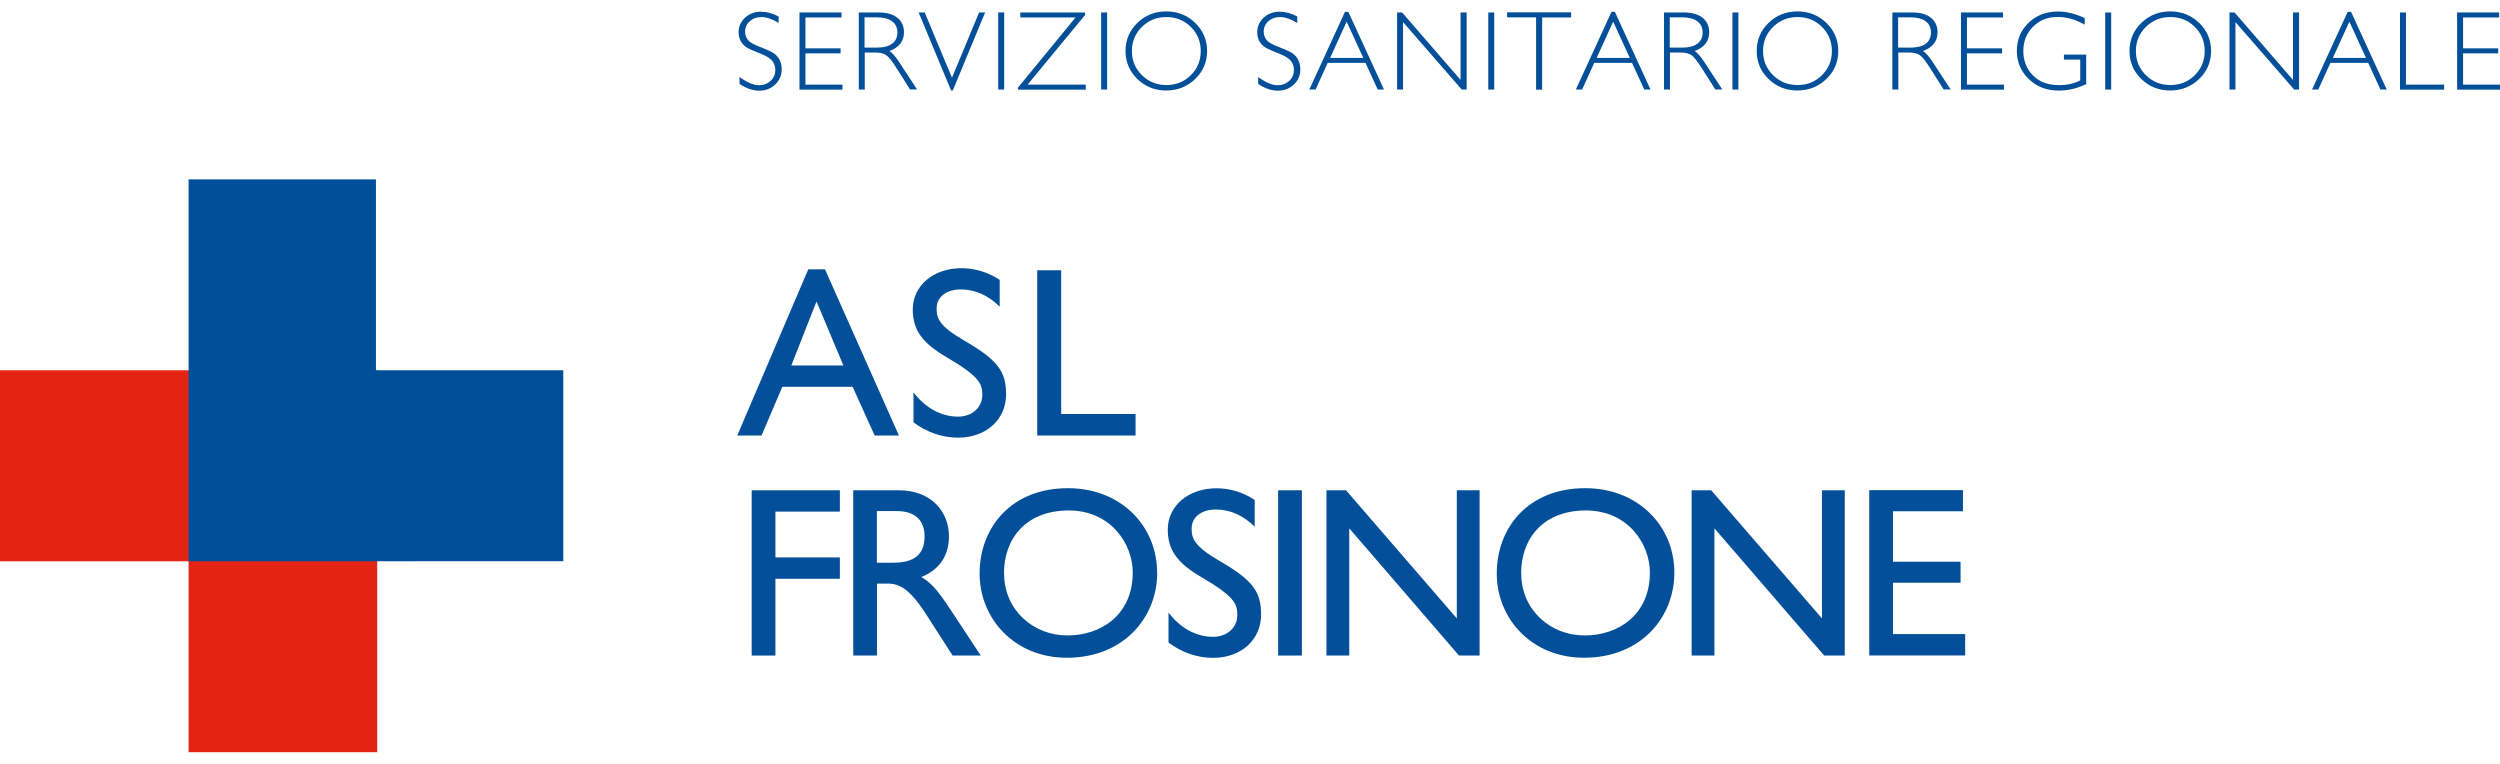
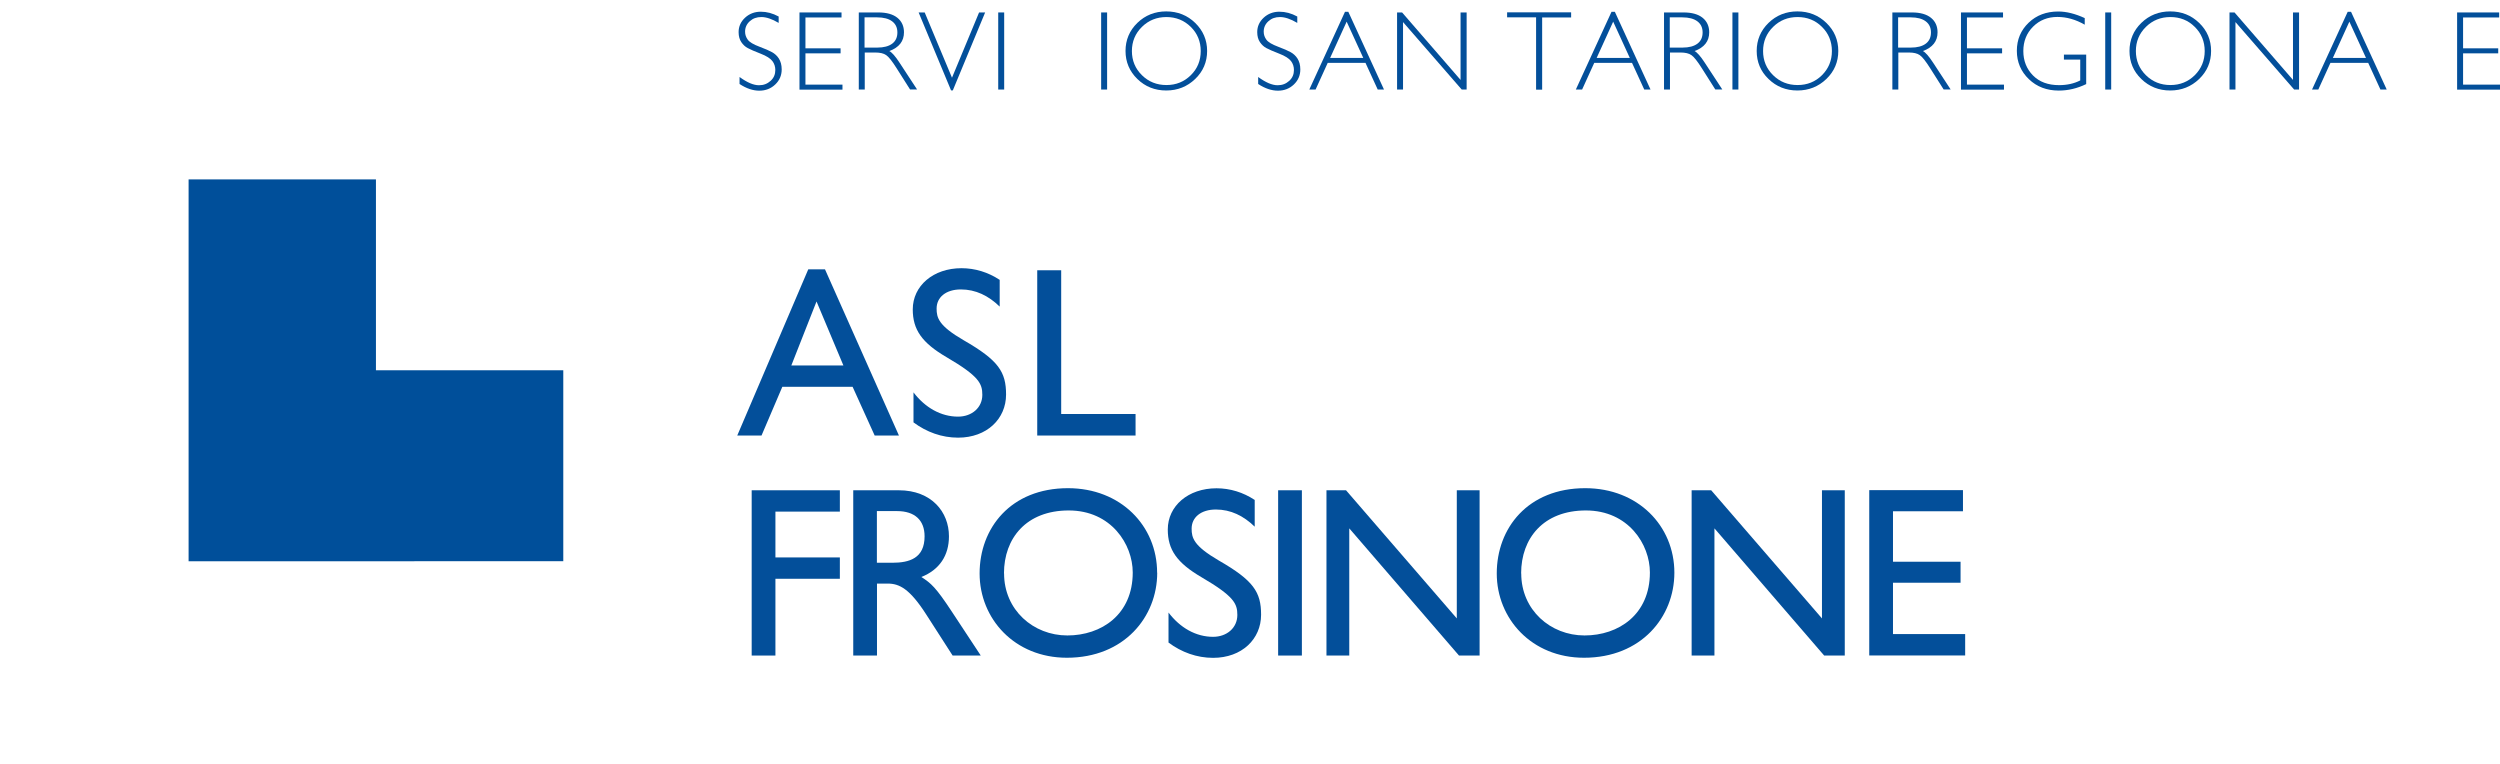
<svg xmlns="http://www.w3.org/2000/svg" id="Livello_1" version="1.1" viewBox="0 0 239 73">
  <defs>
    <style>
      .st0 {
        fill: #e32314;
      }

      .st1 {
        fill: #004f9a;
      }

      .st2 {
        fill: #034f9a;
      }
    </style>
  </defs>
  <g>
    <path class="st2" d="M80.29,46.87v2.04h-6.16v4.38h6.16v2.04h-6.16v7.34h-2.27v-15.8h8.43Z" />
    <path class="st2" d="M85.92,46.87c3.15,0,4.8,2.09,4.8,4.4,0,1.83-.9,3.2-2.64,3.89.93.6,1.37.97,2.9,3.29l2.78,4.22h-2.69l-2.5-3.89c-1.6-2.5-2.59-2.99-3.71-2.99h-1.02v6.88h-2.27v-15.8h4.35ZM83.83,53.8h1.46c1.64,0,3.1-.42,3.1-2.53,0-1.53-.93-2.41-2.64-2.41h-1.92v4.93Z" />
    <path class="st2" d="M110.63,54.75c0,4.22-3.15,8.13-8.64,8.13-5,0-8.34-3.73-8.34-8.06s2.97-8.15,8.45-8.15c5.03,0,8.52,3.59,8.52,8.08ZM95.99,54.82c0,3.5,2.8,5.93,6.05,5.93s6.25-1.99,6.25-6.02c0-2.69-2.06-5.93-6.12-5.93s-6.19,2.66-6.19,6.02Z" />
    <path class="st2" d="M119.95,47.78v2.57c-1.07-1.04-2.29-1.64-3.71-1.64s-2.32.74-2.32,1.83c0,.88.19,1.64,2.59,3.04,3.34,1.92,4.05,3.03,4.05,5.19,0,2.32-1.83,4.12-4.59,4.12-1.55,0-3.01-.53-4.26-1.46v-2.87c1.11,1.46,2.62,2.32,4.26,2.32,1.32,0,2.32-.86,2.32-2.09,0-1.07-.3-1.78-3.43-3.61-2.34-1.37-3.22-2.62-3.22-4.56,0-2.25,1.95-3.94,4.66-3.94,1.3,0,2.55.39,3.64,1.11Z" />
    <path class="st2" d="M124.46,46.87v15.8h-2.27v-15.8h2.27Z" />
    <path class="st2" d="M128.68,46.87l10.59,12.25v-12.25h2.18v15.8h-1.97l-10.49-12.16v12.16h-2.18v-15.8h1.88Z" />
    <path class="st2" d="M160.07,54.75c0,4.22-3.15,8.13-8.64,8.13-5,0-8.34-3.73-8.34-8.06s2.97-8.15,8.46-8.15c5.03,0,8.52,3.59,8.52,8.08ZM145.43,54.82c0,3.5,2.8,5.93,6.05,5.93s6.25-1.99,6.25-6.02c0-2.69-2.06-5.93-6.12-5.93s-6.19,2.66-6.19,6.02Z" />
    <path class="st2" d="M163.59,46.87l10.59,12.25v-12.25h2.18v15.8h-1.97l-10.49-12.16v12.16h-2.18v-15.8h1.88Z" />
    <path class="st2" d="M187.66,46.87v2.01h-6.69v4.82h6.46v2.01h-6.46v4.91h6.9v2.04h-9.17v-15.8h8.96Z" />
  </g>
  <g>
    <path class="st2" d="M74.44,1.56v.63c-.64-.38-1.19-.56-1.65-.56s-.81.13-1.11.4-.45.6-.45,1c0,.29.09.54.26.77s.54.45,1.1.66.97.39,1.22.53.48.34.65.61.27.61.27,1.04c0,.57-.21,1.05-.62,1.44s-.92.59-1.52.59-1.24-.21-1.89-.64v-.67c.71.52,1.33.79,1.86.79.44,0,.8-.14,1.11-.42s.45-.63.45-1.04c0-.31-.09-.6-.28-.85-.19-.25-.56-.49-1.13-.71s-.98-.4-1.22-.53c-.25-.13-.45-.32-.62-.57-.17-.25-.26-.57-.26-.96,0-.54.21-1,.62-1.38s.92-.57,1.5-.57,1.14.15,1.71.46Z" />
    <path class="st2" d="M80.45,1.19v.48h-3.45v2.95h3.36v.48h-3.36v2.99h3.54v.48h-4.11V1.19h4.02Z" />
    <path class="st2" d="M82.08,1.19h1.89c.79,0,1.4.17,1.82.51s.63.81.63,1.39c0,.85-.47,1.45-1.4,1.79.24.12.57.49.98,1.12l1.67,2.55h-.67l-1.28-2.02c-.43-.68-.76-1.1-1-1.26-.24-.17-.59-.25-1.05-.25h-1v3.54h-.57V1.19ZM82.65,1.66v2.89h1.22c.62,0,1.1-.13,1.43-.38s.49-.61.49-1.07-.17-.81-.5-1.06-.81-.38-1.44-.38h-1.2Z" />
    <path class="st2" d="M94.18,1.19l-3.09,7.45h-.17l-3.1-7.45h.58l2.61,6.24,2.59-6.24h.58Z" />
    <path class="st2" d="M96,1.19v7.37h-.57V1.19h.57Z" />
-     <path class="st2" d="M103.71,1.19l.05.21-5.52,6.69h5.56v.48h-6.45l-.06-.16,5.53-6.74h-5.28v-.48h6.16Z" />
    <path class="st2" d="M105.84,1.19v7.37h-.57V1.19h.57Z" />
    <path class="st2" d="M111.49,1.09c1.09,0,2.02.37,2.77,1.1s1.14,1.63,1.14,2.68-.38,1.95-1.14,2.68-1.68,1.1-2.77,1.1-2.01-.37-2.76-1.1-1.13-1.63-1.13-2.68.38-1.95,1.13-2.68,1.68-1.1,2.76-1.1ZM111.51,8.13c.92,0,1.69-.31,2.33-.94s.95-1.4.95-2.31-.32-1.69-.95-2.31-1.41-.94-2.33-.94-1.7.31-2.34.94-.96,1.4-.96,2.31.32,1.68.96,2.31,1.42.94,2.34.94Z" />
    <path class="st2" d="M124.02,1.56v.63c-.64-.38-1.19-.56-1.65-.56s-.81.13-1.11.4-.45.6-.45,1c0,.29.09.54.26.77s.54.45,1.1.66.97.39,1.22.53.48.34.65.61.27.61.27,1.04c0,.57-.21,1.05-.62,1.44s-.92.59-1.52.59-1.24-.21-1.89-.64v-.67c.71.52,1.33.79,1.86.79.44,0,.8-.14,1.11-.42s.45-.63.45-1.04c0-.31-.09-.6-.28-.85-.19-.25-.56-.49-1.13-.71s-.98-.4-1.22-.53c-.25-.13-.45-.32-.62-.57-.17-.25-.26-.57-.26-.96,0-.54.21-1,.62-1.38s.92-.57,1.5-.57,1.14.15,1.71.46Z" />
    <path class="st2" d="M128.9,1.13l3.41,7.43h-.6l-1.17-2.55h-3.61l-1.16,2.55h-.6l3.41-7.43h.31ZM130.33,5.54l-1.59-3.47-1.58,3.47h3.17Z" />
    <path class="st2" d="M140.21,1.19v7.37h-.47l-5.61-6.45v6.45h-.57V1.19h.48l5.59,6.45V1.19h.57Z" />
-     <path class="st2" d="M142.85,1.19v7.37h-.57V1.19h.57Z" />
    <path class="st2" d="M150.2,1.19v.48h-2.77v6.9h-.58V1.66h-2.77v-.48h6.11Z" />
    <path class="st2" d="M154.38,1.13l3.41,7.43h-.6l-1.17-2.55h-3.61l-1.16,2.55h-.6l3.41-7.43h.31ZM155.81,5.54l-1.59-3.47-1.58,3.47h3.17Z" />
    <path class="st2" d="M159.06,1.19h1.89c.79,0,1.4.17,1.82.51s.63.81.63,1.39c0,.85-.47,1.45-1.4,1.79.24.12.57.49.98,1.12l1.67,2.55h-.67l-1.28-2.02c-.43-.68-.76-1.1-1-1.26-.24-.17-.59-.25-1.05-.25h-1v3.54h-.57V1.19ZM159.63,1.66v2.89h1.22c.62,0,1.1-.13,1.43-.38.33-.25.49-.61.49-1.07s-.17-.81-.5-1.06-.81-.38-1.44-.38h-1.2Z" />
    <path class="st2" d="M166.19,1.19v7.37h-.57V1.19h.57Z" />
    <path class="st2" d="M171.83,1.09c1.09,0,2.02.37,2.77,1.1.76.73,1.14,1.63,1.14,2.68s-.38,1.95-1.14,2.68c-.76.73-1.68,1.1-2.77,1.1s-2.01-.37-2.76-1.1c-.76-.73-1.13-1.63-1.13-2.68s.38-1.95,1.13-2.68c.75-.73,1.68-1.1,2.76-1.1ZM171.85,8.13c.92,0,1.69-.31,2.33-.94.63-.63.95-1.4.95-2.31s-.32-1.69-.95-2.31c-.63-.63-1.41-.94-2.33-.94s-1.7.31-2.34.94c-.64.63-.96,1.4-.96,2.31s.32,1.68.96,2.31c.64.63,1.42.94,2.34.94Z" />
    <path class="st2" d="M180.89,1.19h1.89c.79,0,1.4.17,1.82.51s.63.81.63,1.39c0,.85-.47,1.45-1.4,1.79.24.12.57.49.98,1.12l1.67,2.55h-.67l-1.28-2.02c-.43-.68-.76-1.1-1-1.26-.24-.17-.59-.25-1.05-.25h-1v3.54h-.57V1.19ZM181.46,1.66v2.89h1.22c.62,0,1.1-.13,1.43-.38.33-.25.49-.61.49-1.07s-.17-.81-.5-1.06-.81-.38-1.44-.38h-1.2Z" />
    <path class="st2" d="M191.49,1.19v.48h-3.45v2.95h3.36v.48h-3.36v2.99h3.54v.48h-4.11V1.19h4.02Z" />
    <path class="st2" d="M199.3,1.72v.64c-.87-.5-1.74-.74-2.61-.74-.93,0-1.71.31-2.33.93s-.93,1.4-.93,2.33.31,1.71.92,2.33,1.44.93,2.5.93c.76,0,1.43-.15,2.02-.45v-1.99h-1.56v-.48h2.13v2.82c-.87.42-1.74.62-2.62.62-1.14,0-2.1-.36-2.86-1.09-.76-.73-1.15-1.63-1.15-2.71s.38-1.97,1.13-2.69c.75-.72,1.7-1.07,2.83-1.07.77,0,1.62.21,2.53.63Z" />
    <path class="st2" d="M201.83,1.19v7.37h-.57V1.19h.57Z" />
    <path class="st2" d="M207.47,1.09c1.09,0,2.02.37,2.77,1.1.76.73,1.14,1.63,1.14,2.68s-.38,1.95-1.14,2.68c-.76.73-1.68,1.1-2.77,1.1s-2.01-.37-2.76-1.1c-.76-.73-1.13-1.63-1.13-2.68s.38-1.95,1.13-2.68c.75-.73,1.68-1.1,2.76-1.1ZM207.49,8.13c.92,0,1.69-.31,2.33-.94.63-.63.95-1.4.95-2.31s-.32-1.69-.95-2.31c-.63-.63-1.41-.94-2.33-.94s-1.7.31-2.34.94c-.64.63-.96,1.4-.96,2.31s.32,1.68.96,2.31c.64.63,1.42.94,2.34.94Z" />
    <path class="st2" d="M219.79,1.19v7.37h-.47l-5.61-6.45v6.45h-.57V1.19h.48l5.59,6.45V1.19h.57Z" />
    <path class="st2" d="M224.76,1.13l3.41,7.43h-.6l-1.17-2.55h-3.61l-1.16,2.55h-.6l3.41-7.43h.31ZM226.19,5.54l-1.59-3.47-1.58,3.47h3.17Z" />
-     <path class="st2" d="M230.01,1.19v6.9h3.65v.48h-4.22V1.19h.57Z" />
    <path class="st2" d="M238.92,1.19v.48h-3.45v2.95h3.36v.48h-3.36v2.99h3.54v.48h-4.11V1.19h4.02Z" />
  </g>
-   <polygon class="st0" points="18.03 71.91 36.06 71.91 36.06 35.4 0 35.4 0 53.66 18.03 53.66 18.03 71.91" />
  <polygon class="st1" points="35.94 17.15 18.03 17.15 18.03 53.66 53.85 53.65 53.85 35.4 35.94 35.4 35.94 17.15" />
  <g>
    <path class="st2" d="M78.87,25.75l7.07,15.89h-2.32l-2.11-4.66h-6.72l-1.99,4.66h-2.32l6.79-15.89h1.6ZM75.65,34.94h4.98l-2.57-6.12-2.41,6.12Z" />
    <path class="st2" d="M95.57,26.74v2.57c-1.07-1.04-2.29-1.64-3.71-1.64s-2.32.74-2.32,1.83c0,.88.19,1.64,2.59,3.03,3.34,1.92,4.05,3.03,4.05,5.19,0,2.32-1.83,4.12-4.59,4.12-1.55,0-3.01-.53-4.26-1.46v-2.87c1.11,1.46,2.62,2.32,4.26,2.32,1.32,0,2.32-.86,2.32-2.08,0-1.07-.3-1.78-3.43-3.61-2.34-1.37-3.22-2.62-3.22-4.56,0-2.25,1.95-3.94,4.66-3.94,1.3,0,2.55.39,3.64,1.11Z" />
    <path class="st2" d="M101.45,25.84v13.74h7.11v2.06h-9.4v-15.8h2.29Z" />
  </g>
</svg>